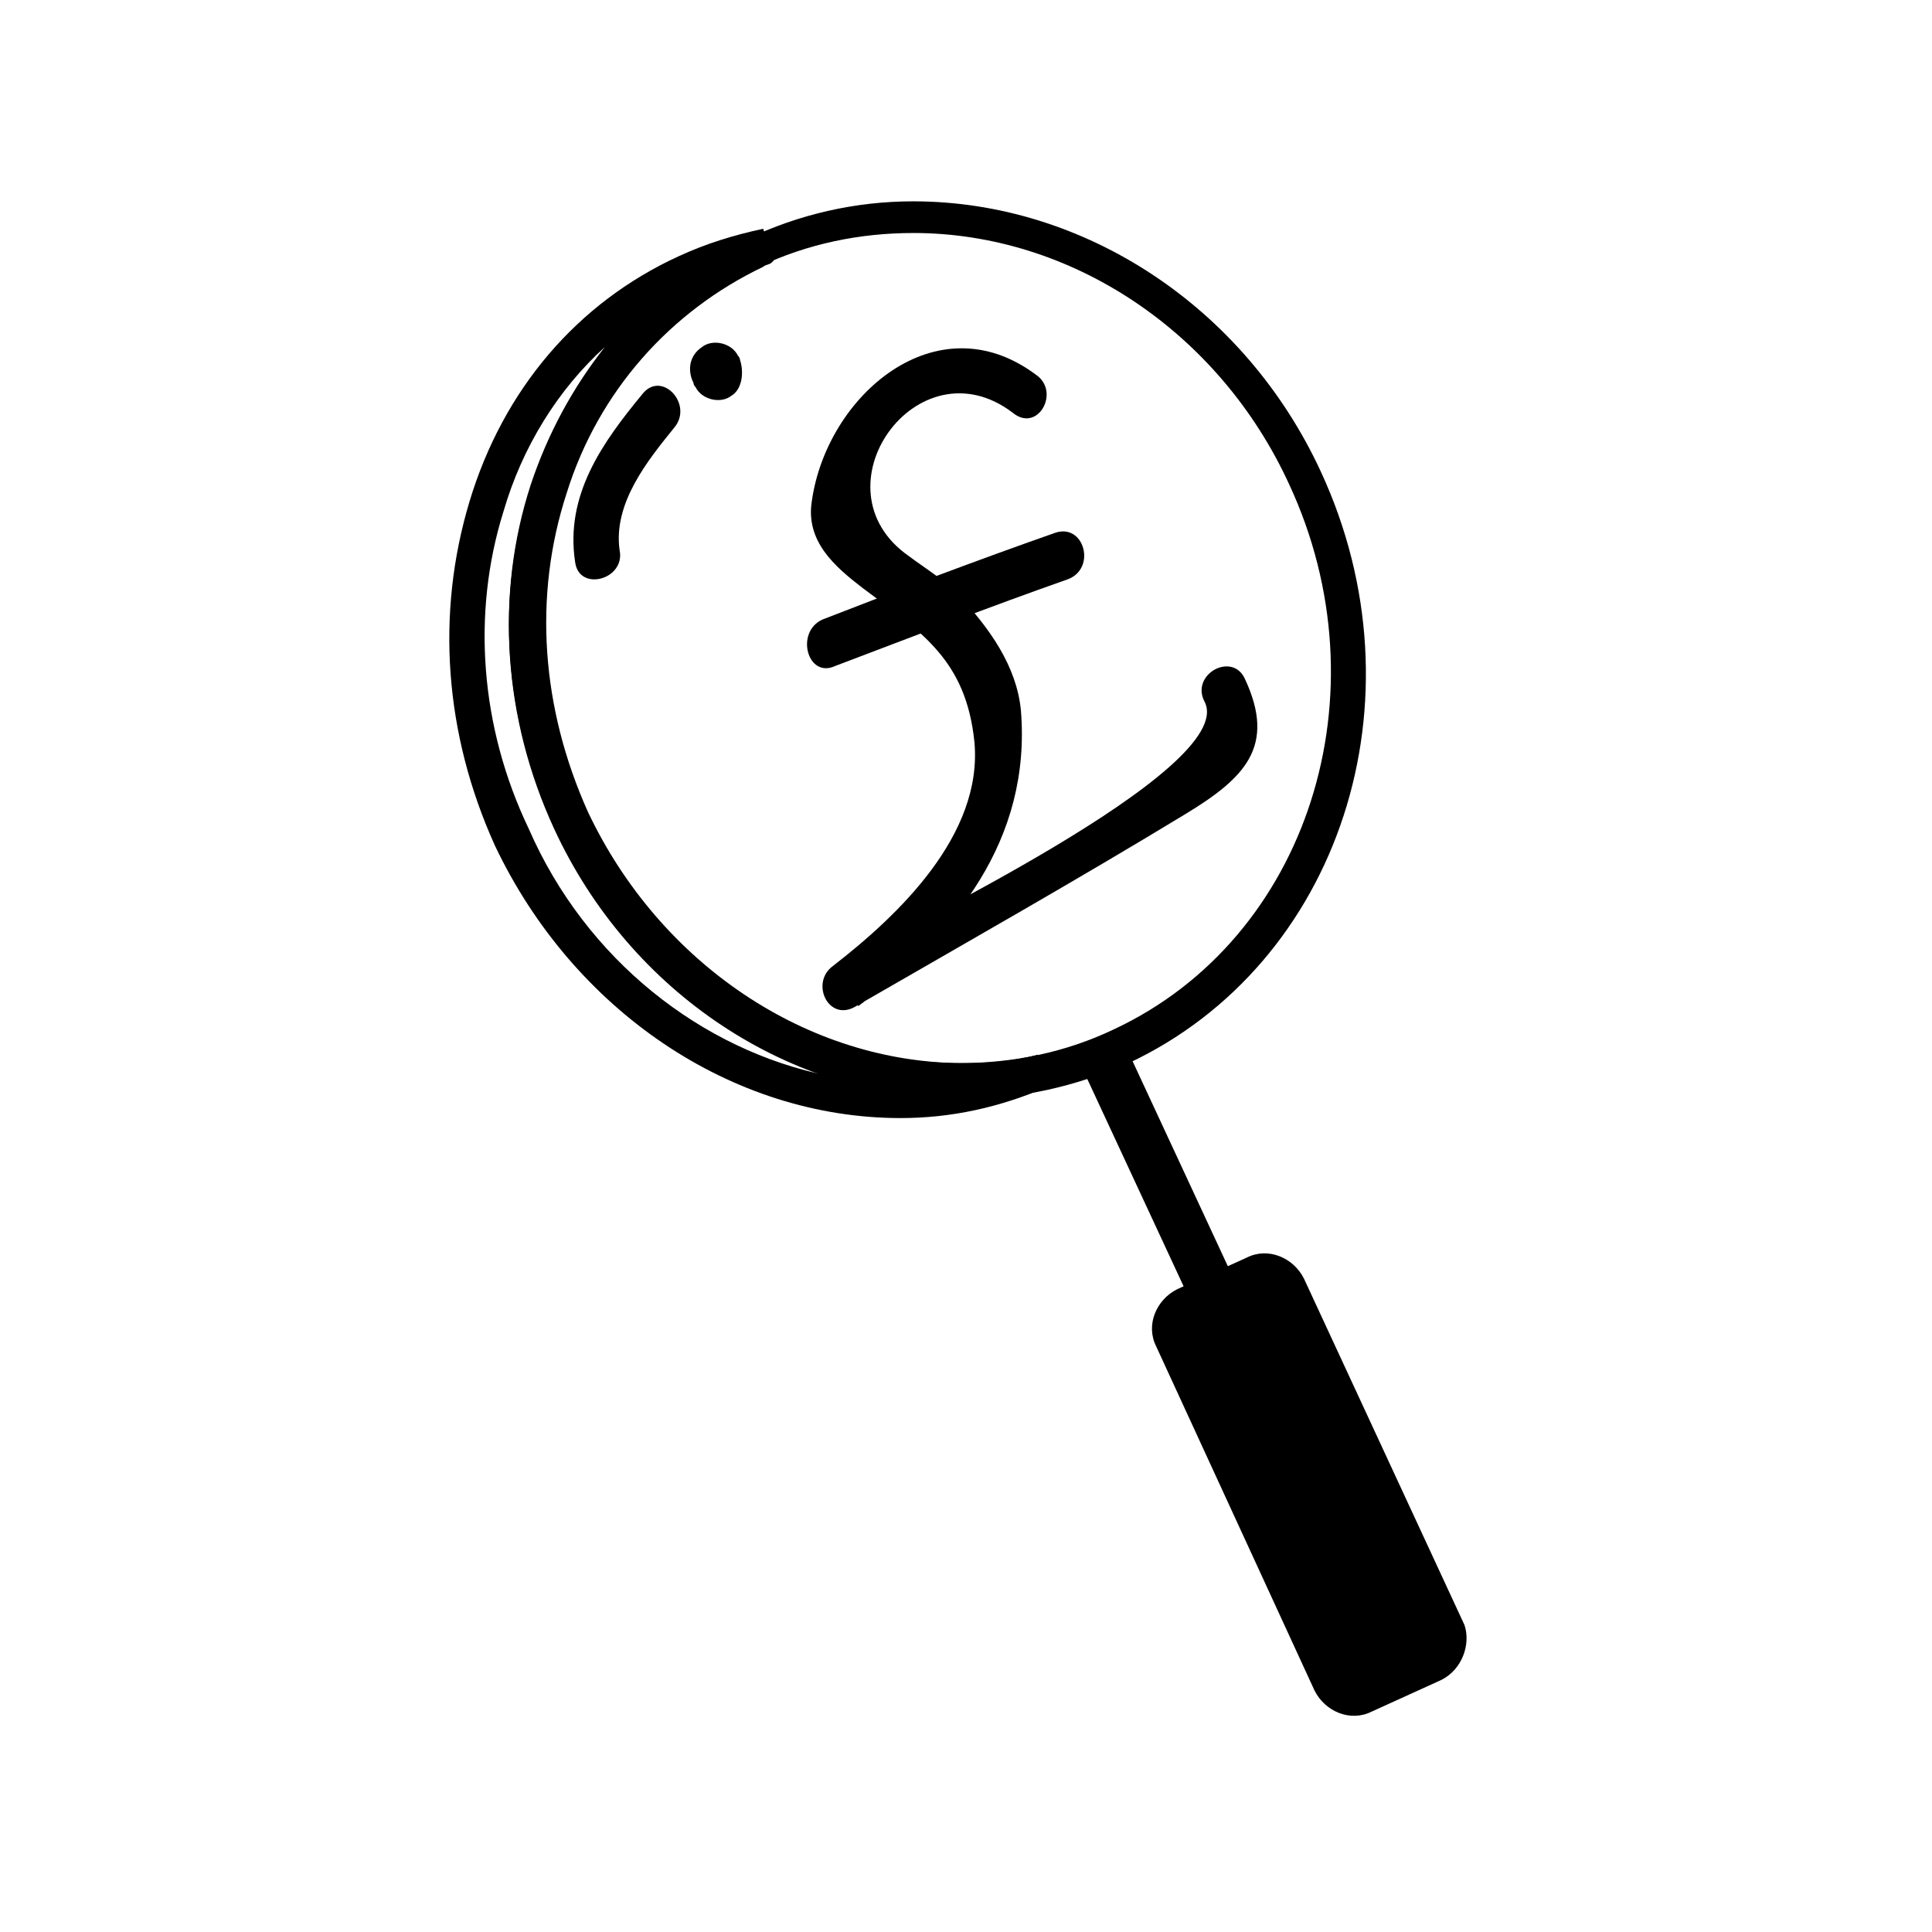
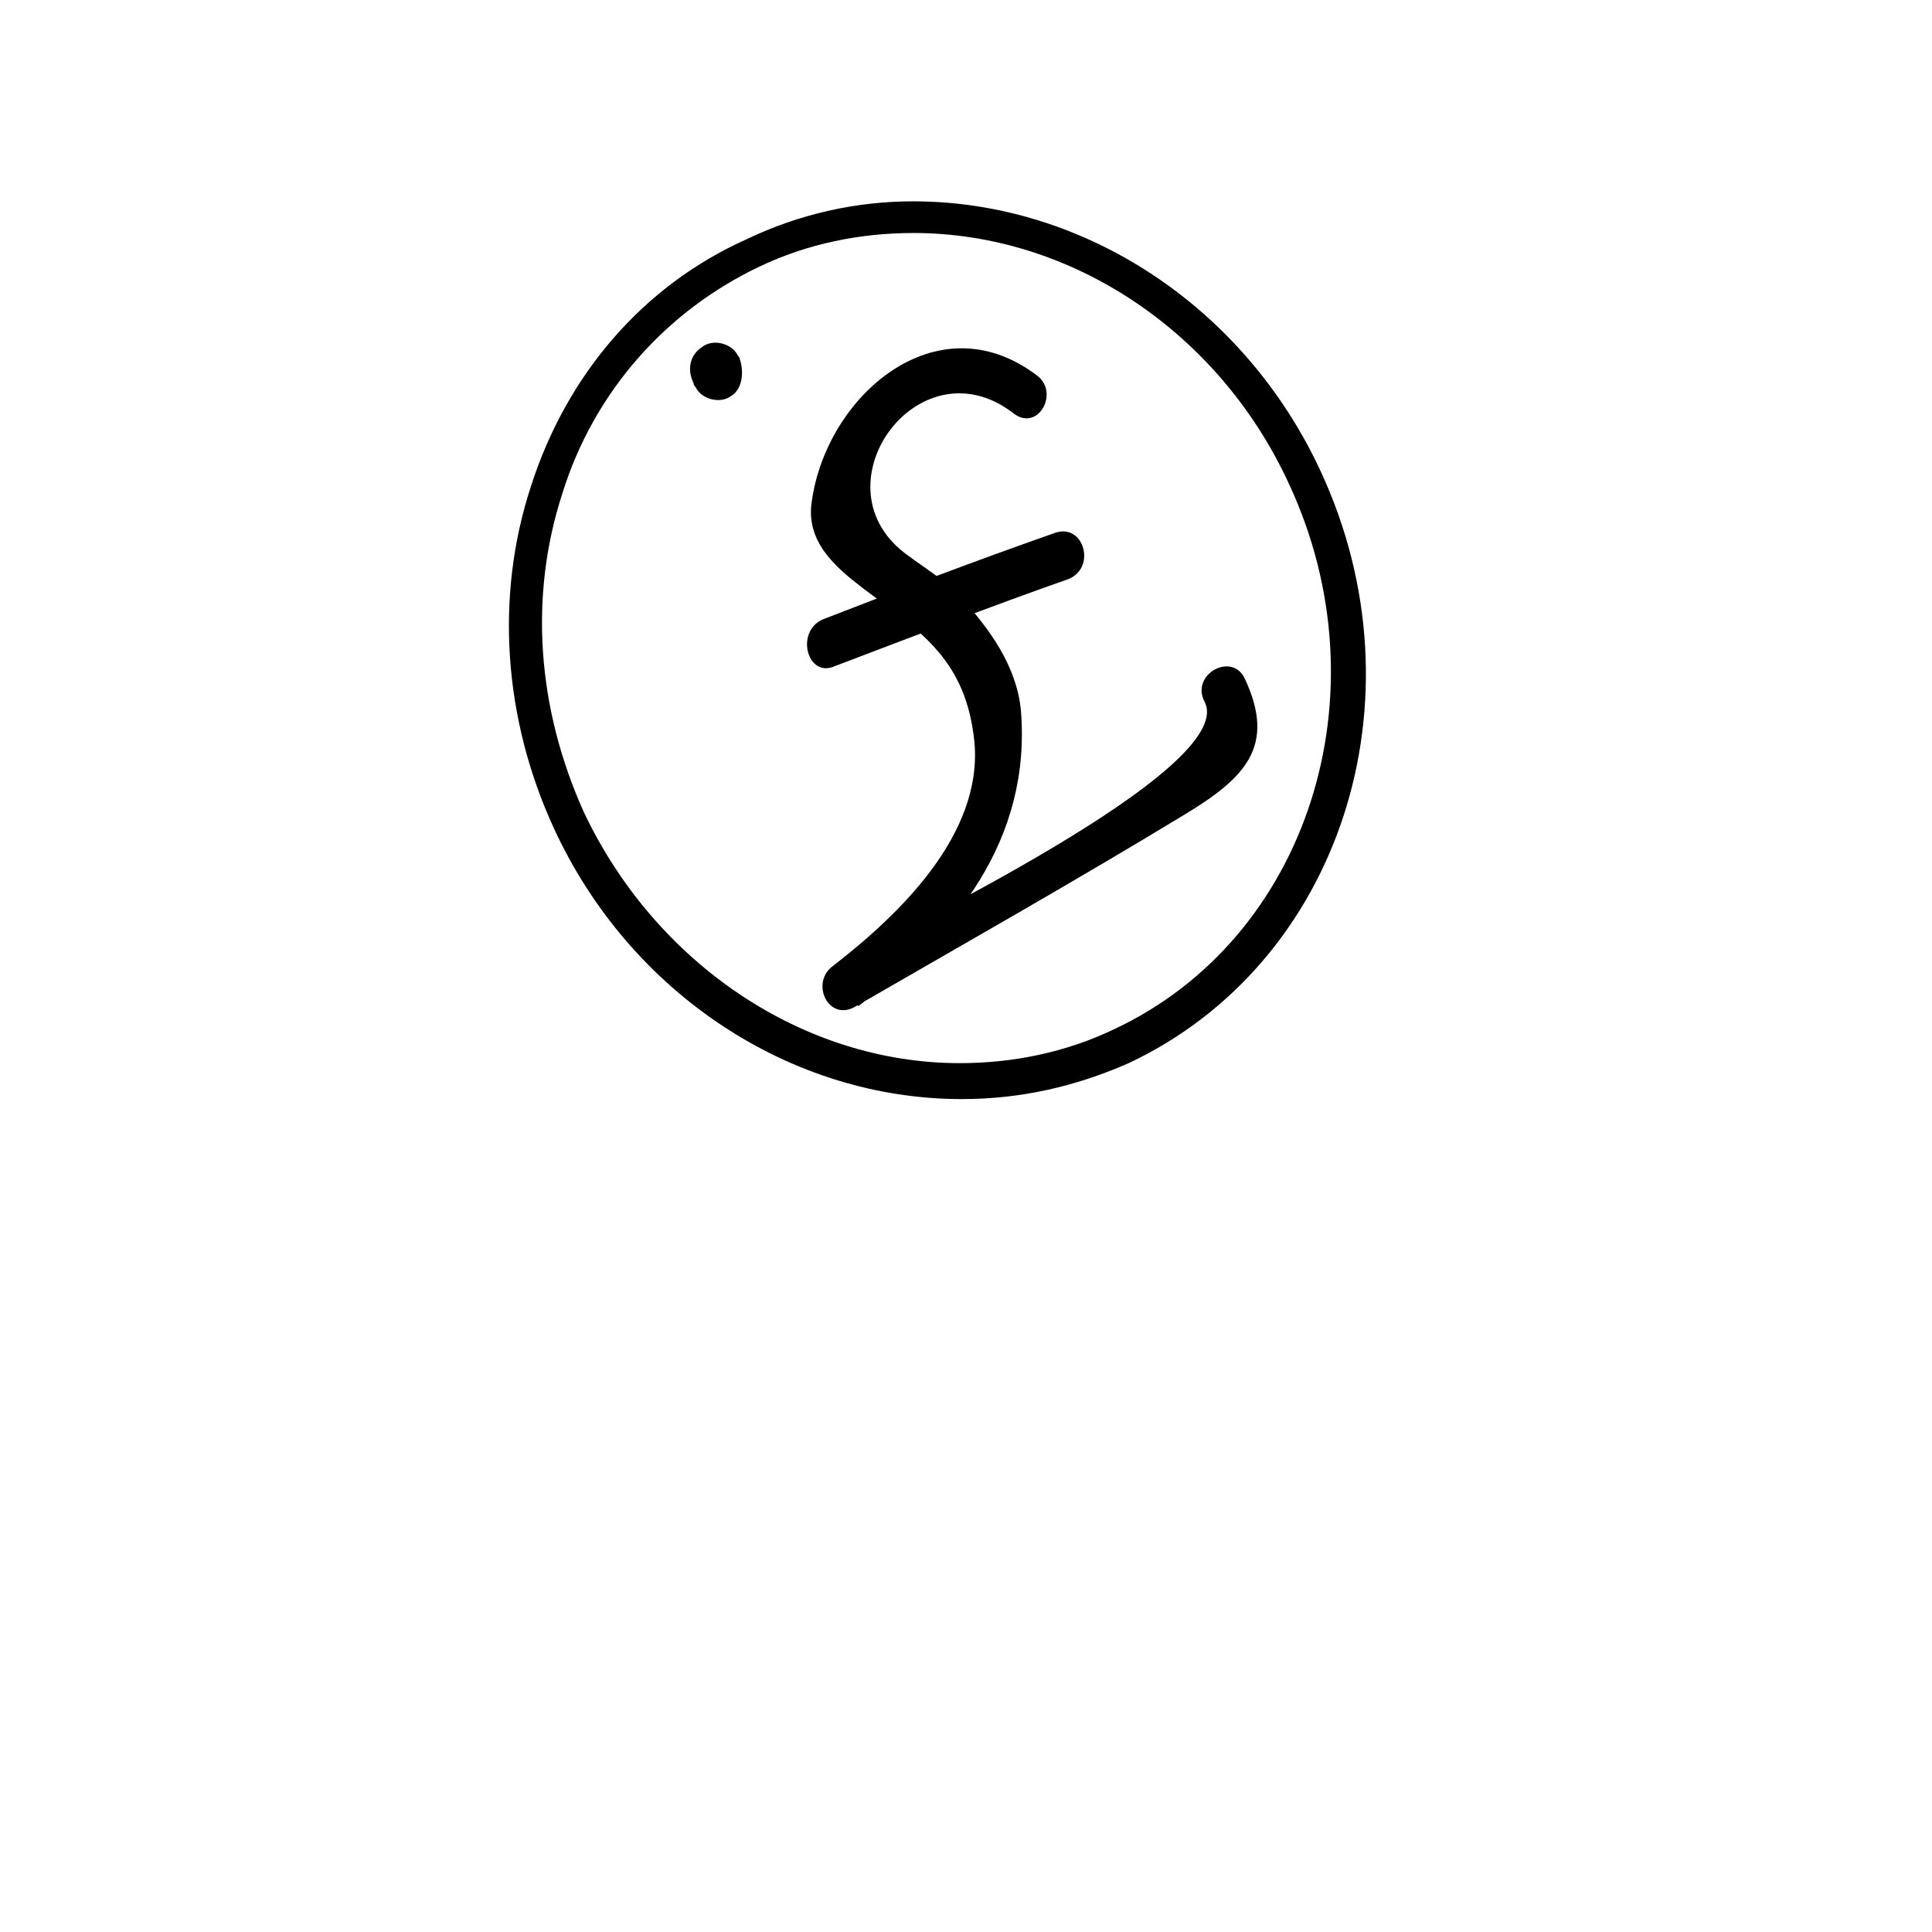
<svg xmlns="http://www.w3.org/2000/svg" fill="#000000" width="800px" height="800px" version="1.1" viewBox="144 144 512 512">
  <g>
    <path d="m398.88 435.27c-45.344 0-87.887-27.988-108.04-71.652-13.434-29.109-15.676-61.578-6.156-90.688 9.516-29.668 29.668-53.18 57.098-65.496 13.996-6.719 29.109-10.078 44.223-10.078 45.344 0 87.887 27.988 108.04 71.652 27.988 60.457 5.039 130.43-50.941 156.74-13.992 6.16-28.547 9.52-44.223 9.52zm-12.875-229.52c-13.996 0-27.988 2.801-40.863 8.957-24.629 11.754-43.664 33.027-52.059 59.898-8.957 27.43-6.719 57.098 5.598 84.527 19.031 40.305 58.219 66.613 99.641 66.613 13.996 0 27.988-2.801 40.863-8.957 51.5-24.07 72.211-89.008 46.461-144.43-18.473-40.301-57.656-66.613-99.641-66.613z" />
-     <path d="m382.64 440.3c-44.781 0-86.766-28.551-107.48-72.211-13.434-29.672-15.672-61.578-6.715-91.25 8.957-29.668 28.551-52.621 55.418-64.934 7.277-3.359 14.555-5.598 22.391-7.277l2.801 8.398-0.559 0.559c-0.559 0.559-1.68 0.559-2.238 1.121-24.629 11.754-43.664 33.027-52.059 59.898-8.957 27.43-6.719 57.098 5.598 84.527 19.031 40.305 58.219 66.613 99.641 66.613 6.719 0 13.434-0.559 19.594-2.238l2.801 8.398c-12.879 5.594-25.758 8.395-39.191 8.395zm-78.371-204.32c-12.316 11.195-21.832 26.309-26.871 43.664-8.398 26.871-6.156 57.098 6.719 83.969 15.117 34.707 45.902 58.777 79.492 65.496-31.348-10.078-57.656-34.148-72.773-66.055-13.434-29.109-15.676-61.578-6.156-90.688 4.477-13.434 11.195-25.75 19.59-36.387z" />
-     <path d="m314.35 248.3c-10.637 12.875-20.711 26.871-17.914 44.781 1.121 7.836 13.434 4.477 11.754-3.359-1.68-12.316 7.277-23.512 14.555-32.469 5.039-6.156-3.356-15.113-8.395-8.953z" />
    <path d="m340.1 239.34c0-0.559-0.559-1.121-0.559-1.121-1.68-3.359-6.719-4.477-9.516-2.238-3.359 2.238-3.918 6.156-2.238 9.516 0 0.559 0.559 1.121 0.559 1.121 1.68 3.359 6.719 4.477 9.516 2.238 2.797-1.68 3.359-6.156 2.238-9.516z" />
-     <path d="m441.48 419.49 32.082 69.043-11.676 5.426-32.082-69.043z" />
-     <path d="m525.95 589.21-18.473 8.398c-5.598 2.801-12.316 0-15.113-5.598l-41.984-91.246c-2.801-5.598 0-12.316 5.598-15.113l18.473-8.398c5.598-2.801 12.316 0 15.113 5.598l42.543 91.805c1.684 5.039-0.559 11.754-6.156 14.555z" />
    <path d="m418.47 243.26c-26.309-19.594-55.418 5.598-59.336 33.586-1.68 10.637 6.156 17.352 13.434 22.953 15.676 11.754 27.43 19.031 29.668 40.863 2.238 24.629-20.152 45.902-37.504 59.336-6.156 4.477-1.121 15.113 6.156 10.637 29.109-16.793 58.777-33.586 87.328-50.941 15.676-9.516 24.07-17.914 15.676-35.828-3.359-7.277-14.555-1.121-10.637 6.156 8.957 17.914-83.41 61.578-97.965 69.973 2.238 3.359 4.477 7.277 6.156 10.637 25.75-19.031 45.902-44.223 43.105-78.371-1.121-11.754-8.398-21.832-16.234-30.23-3.359-3.918-8.957-7.277-13.434-10.637-25.75-17.914 2.238-57.098 27.43-38.066 6.715 5.609 12.871-5.59 6.156-10.066z" />
    <path d="m365.29 320.51c20.711-7.836 40.863-15.676 61.578-22.953 7.836-2.801 4.477-15.113-3.359-12.316-20.711 7.277-41.426 15.113-61.578 22.953-7.277 3.359-3.918 15.676 3.359 12.316z" />
  </g>
</svg>